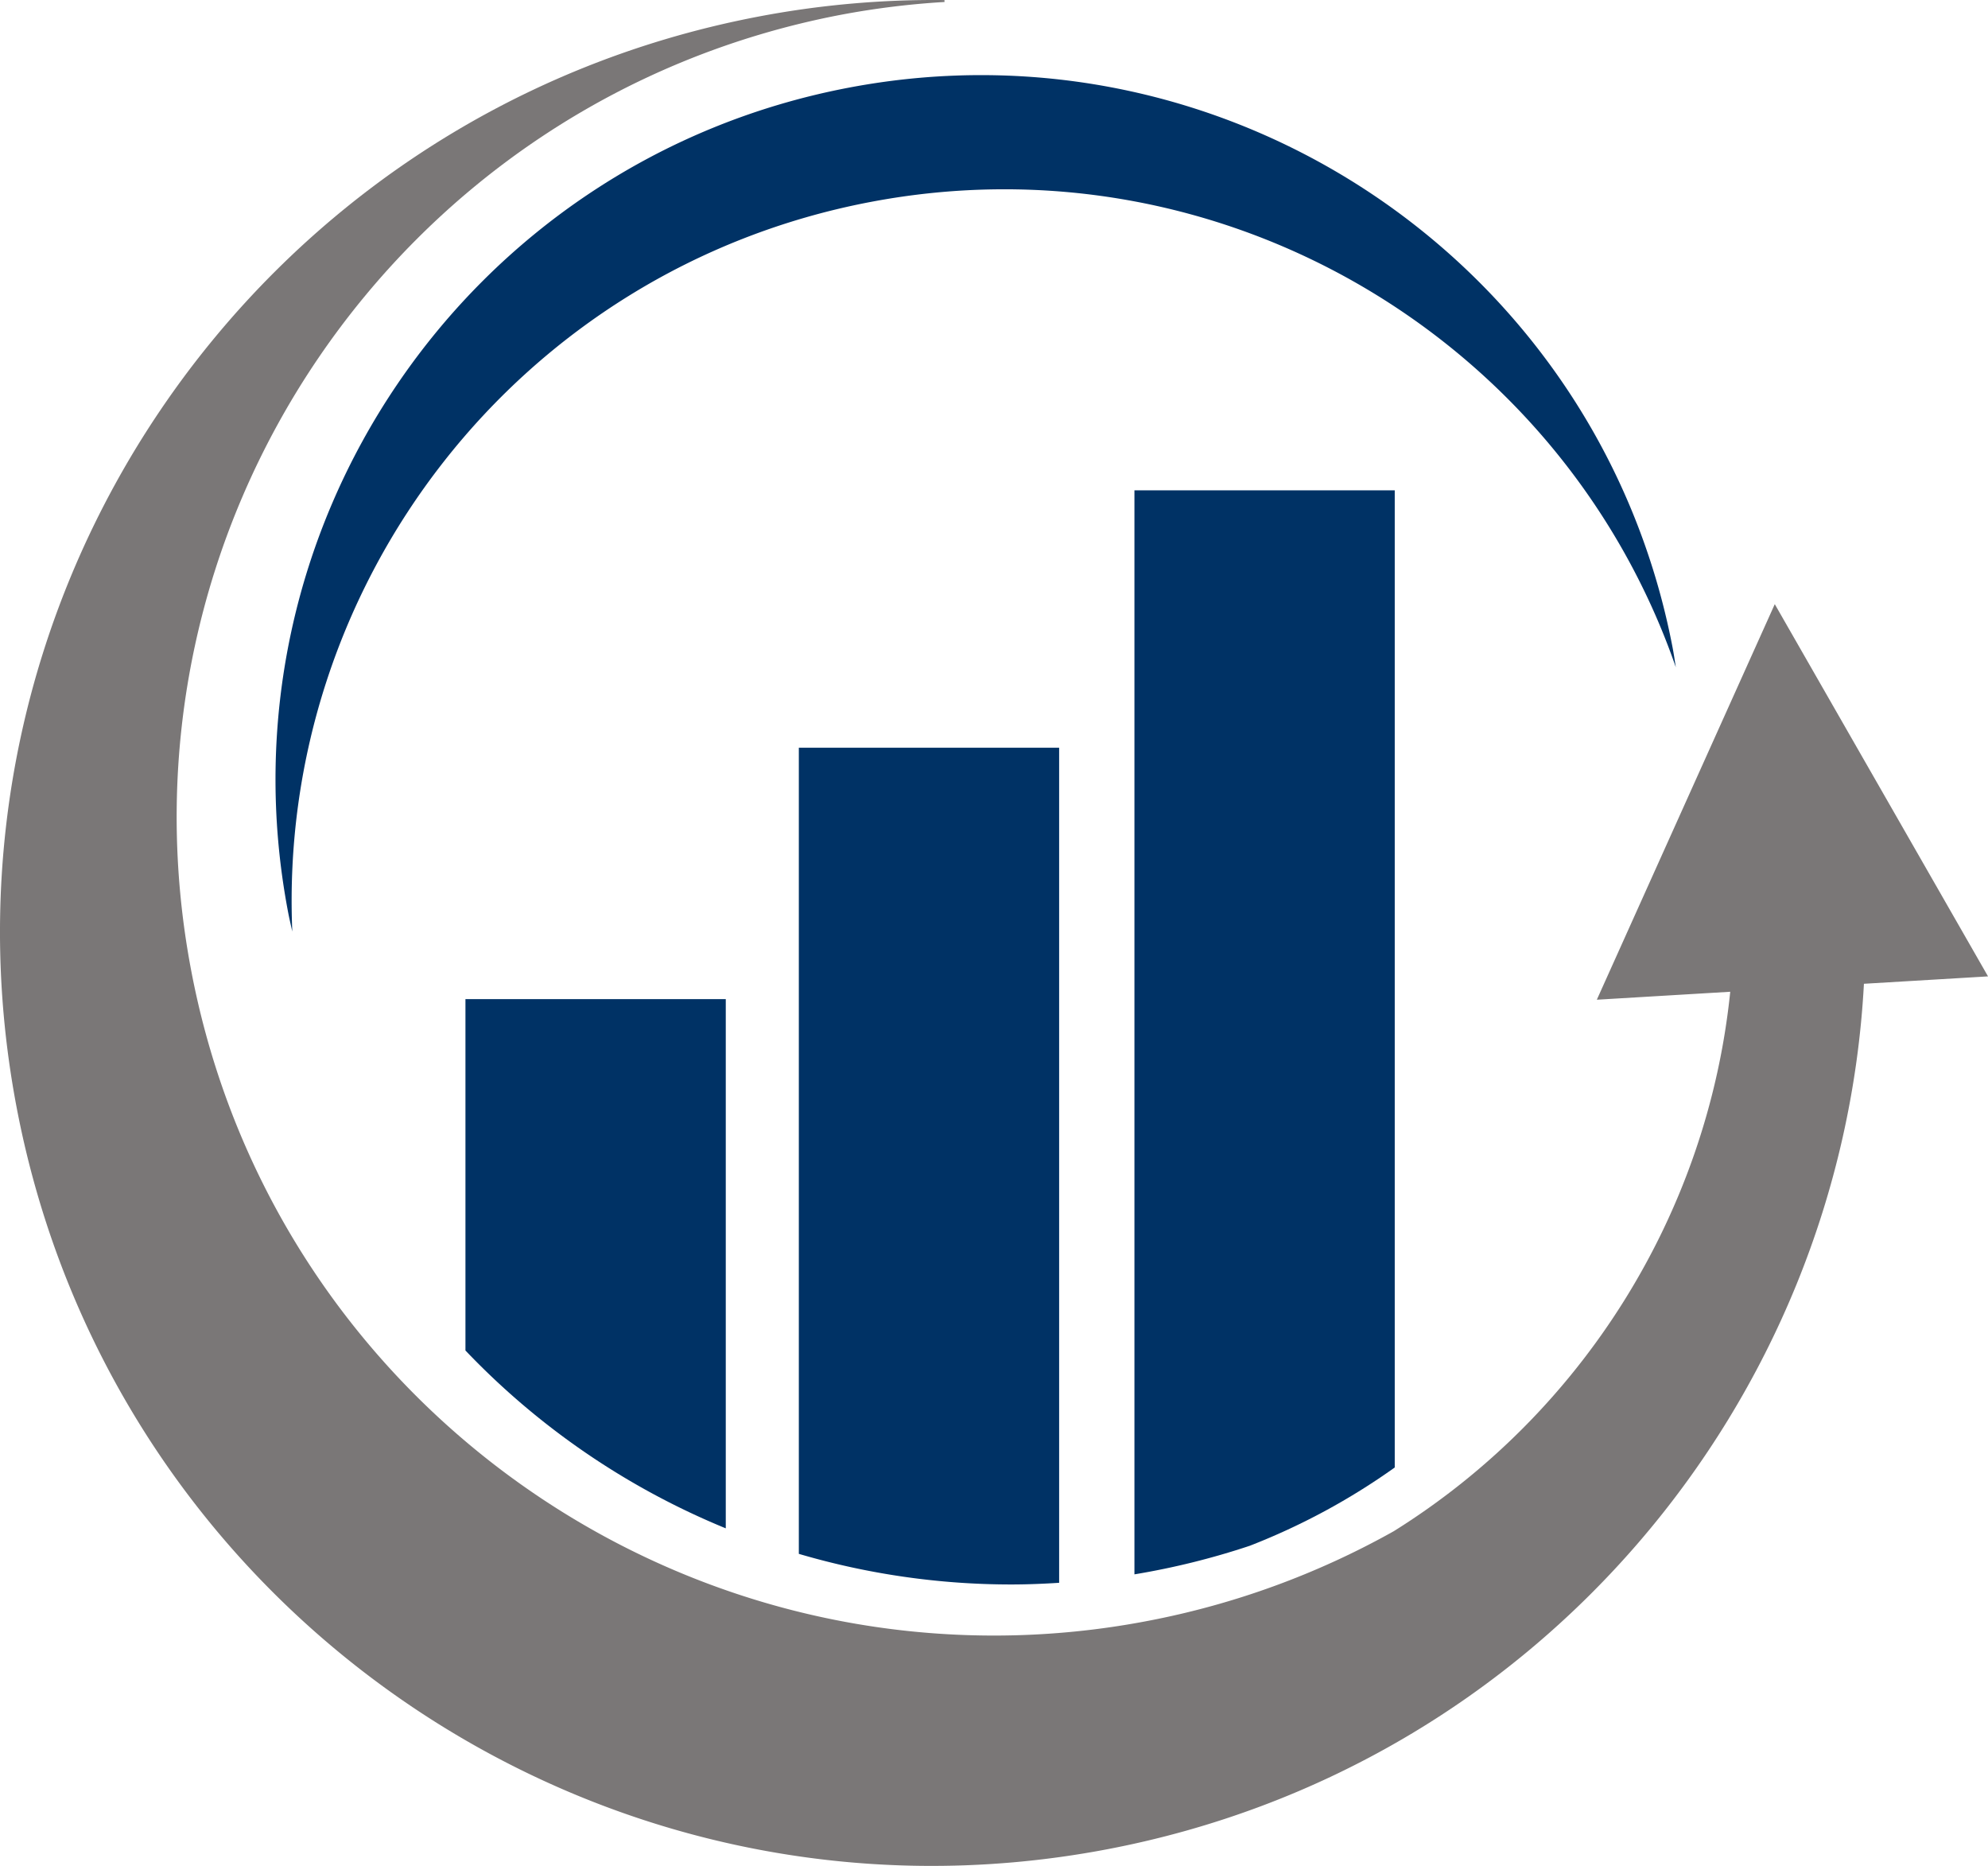
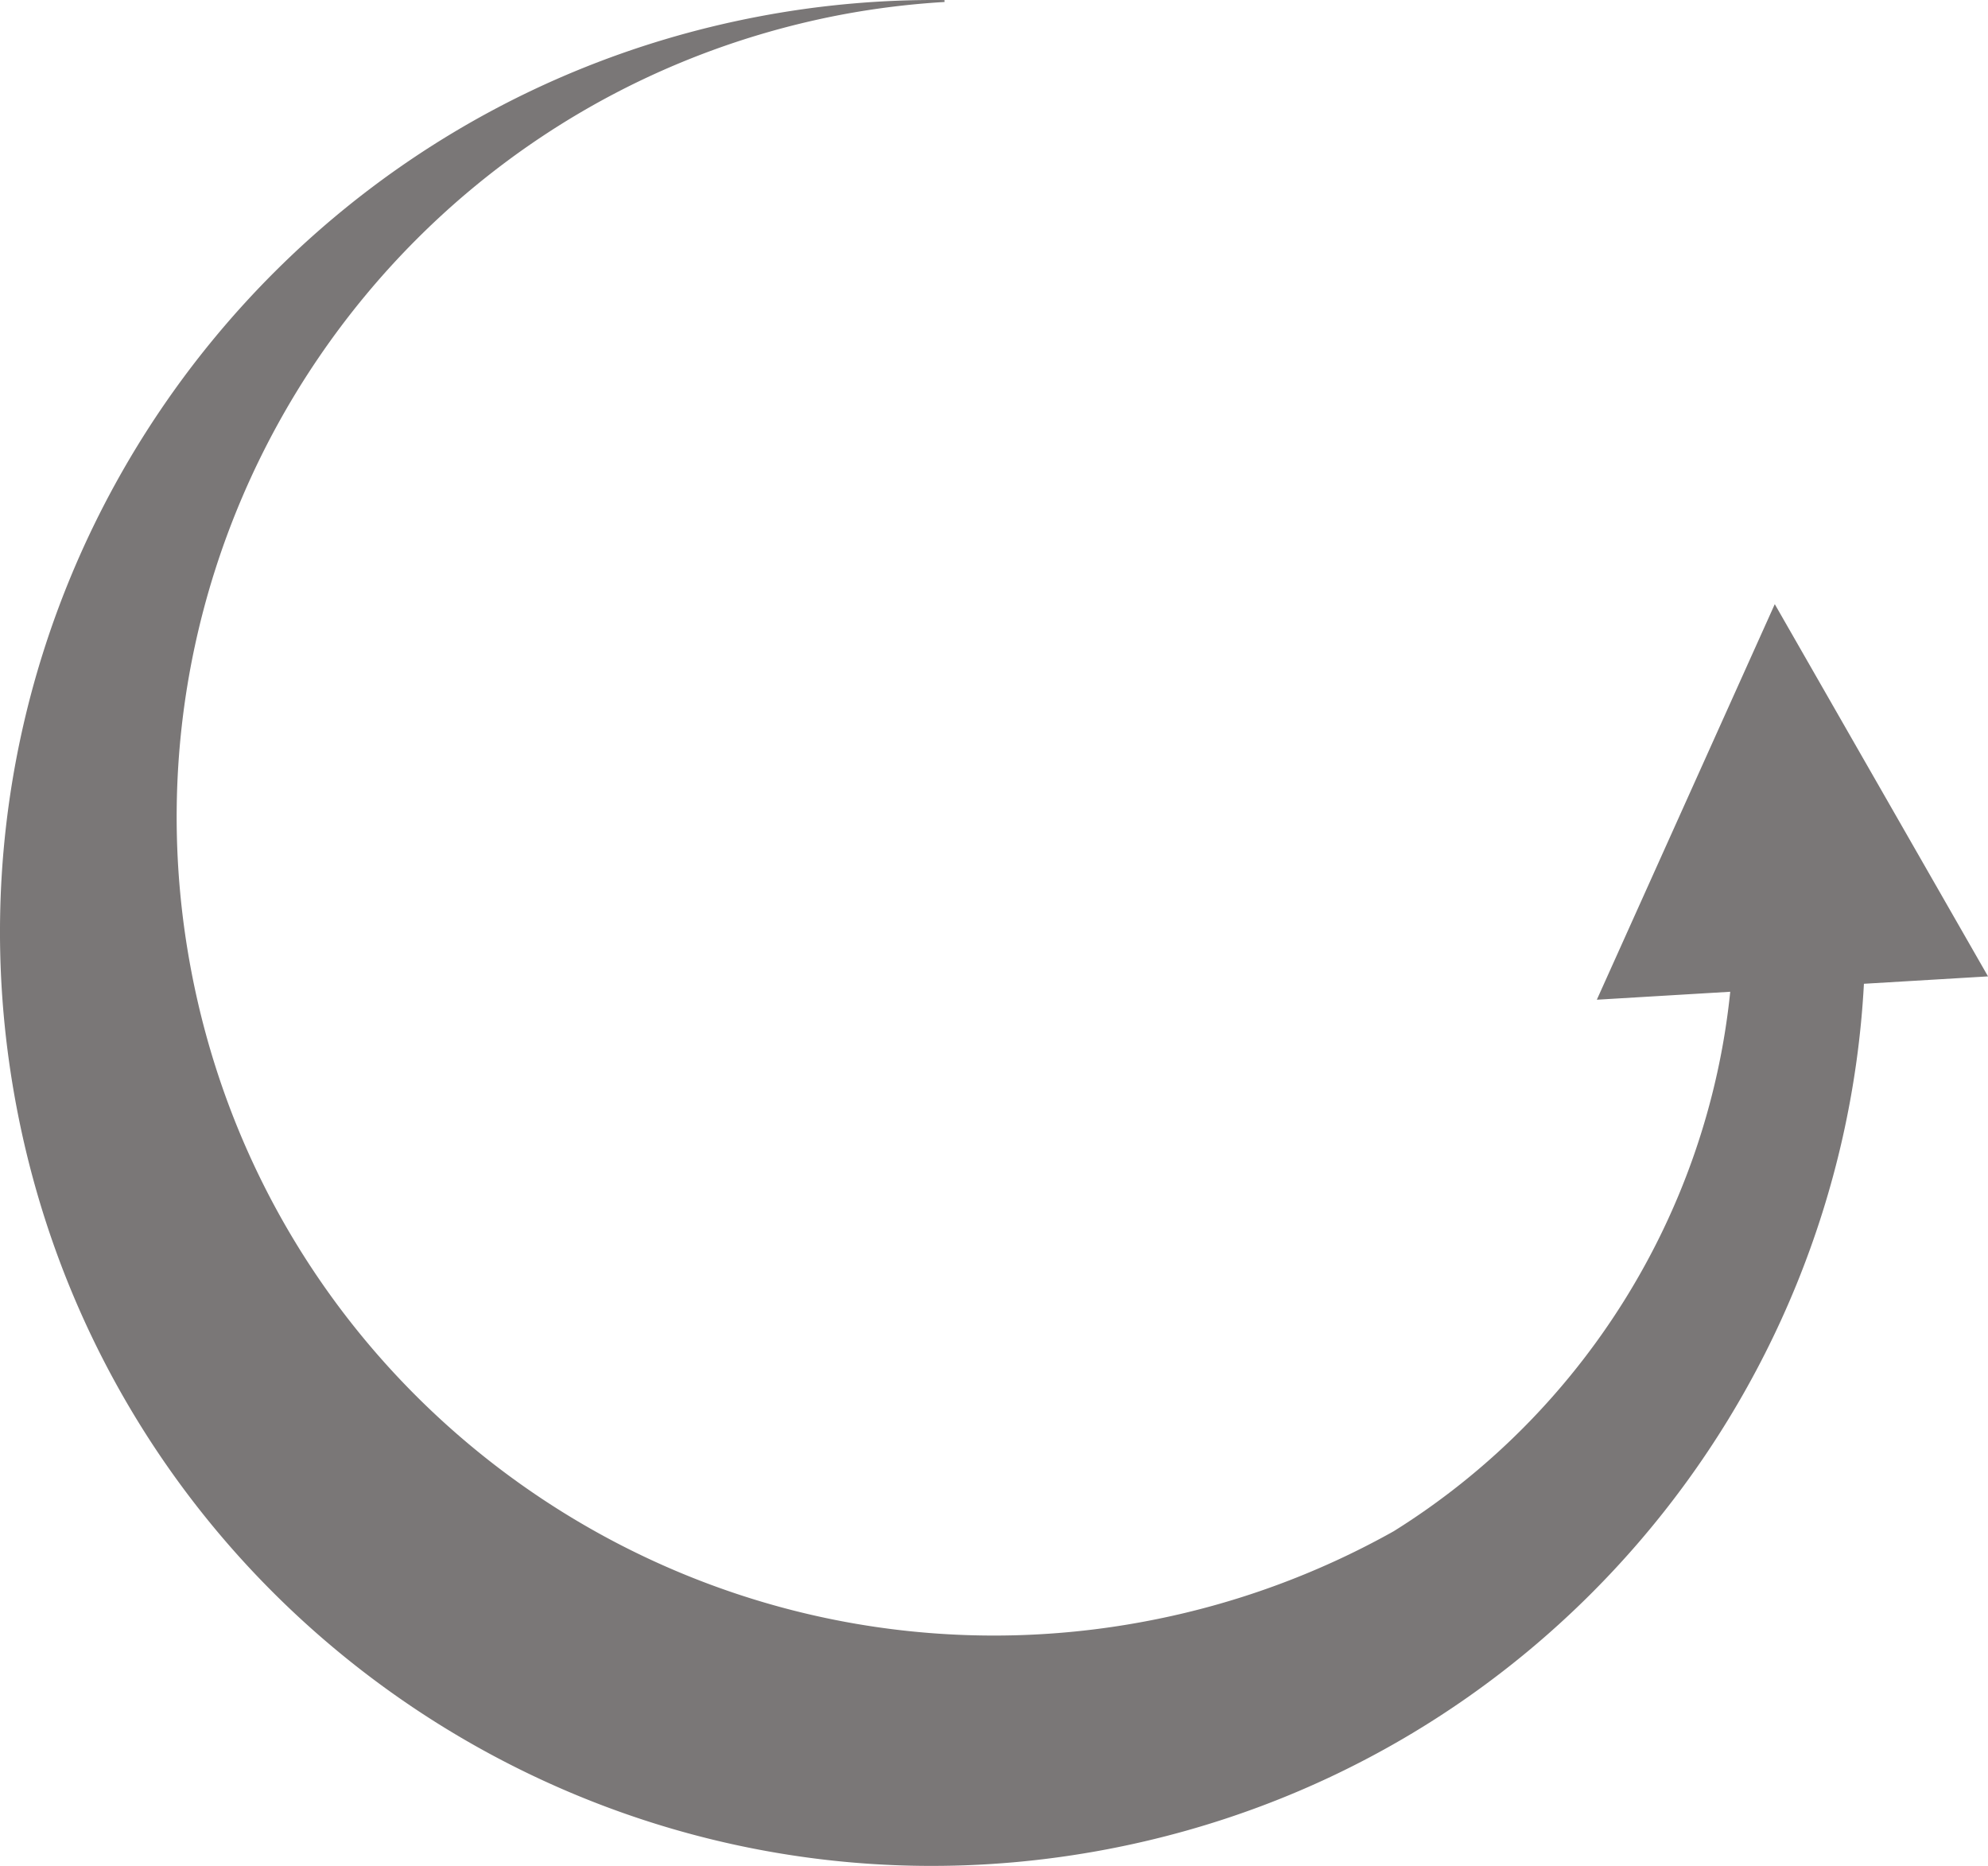
<svg xmlns="http://www.w3.org/2000/svg" version="1.1" x="0px" y="0px" width="175.843" height="165" xml:space="preserve">
  <g transform="translate(0 0)">
    <g transform="translate(0 0) scale(1.393 1.393) rotate(0 63.118 59.226)">
-       <path d="M55.244 12.827c22.321-4.263 43.935 8.682 51.168 29.533-.066-.409-.124-.818-.202-1.228C101.573 16.856 78.134.935 53.858 5.572 29.581 10.208 13.66 33.647 18.297 57.924c.078.41.175.811.264 1.216-.96-22.05 14.362-42.049 36.683-46.313zM46.085 97.022V63.426h-16.53v22.307a47.968 47.968 0 0 0 16.53 11.289z" fill="#003265" />
-       <path d="M67.253 100.479V47.466H50.724v51.176a47.764 47.764 0 0 0 13.486 1.943c1.023 0 2.037-.042 3.043-.106zM88.563 93.159v-62.03H72.034v68.814a47.833 47.833 0 0 0 7.32-1.813 42.184 42.184 0 0 0 9.209-4.971z" fill="#003265" />
      <path d="m126.235 61.983-13.541-23.63-11.299 25.111 8.471-.505c-1.446 14.126-9.422 26.794-21.369 34.247a51.785 51.785 0 0 1-15.629 5.695 51.765 51.765 0 0 1-18.467.189c-20.732-3.541-38.074-19.559-42.252-41.433C6.772 33.501 25.237 6.316 53.394.939a52 52 0 0 1 6.581-.813 4.97 4.97 0 0 1-.004-.122A59.448 59.448 0 0 0 48.119 1.06C15.994 7.195-5.073 38.21 1.062 70.334c6.135 32.123 37.15 53.191 69.274 47.055 27.292-5.212 46.59-28.385 48.019-54.937l7.88-.469z" fill="#7a7777" />
    </g>
  </g>
</svg>